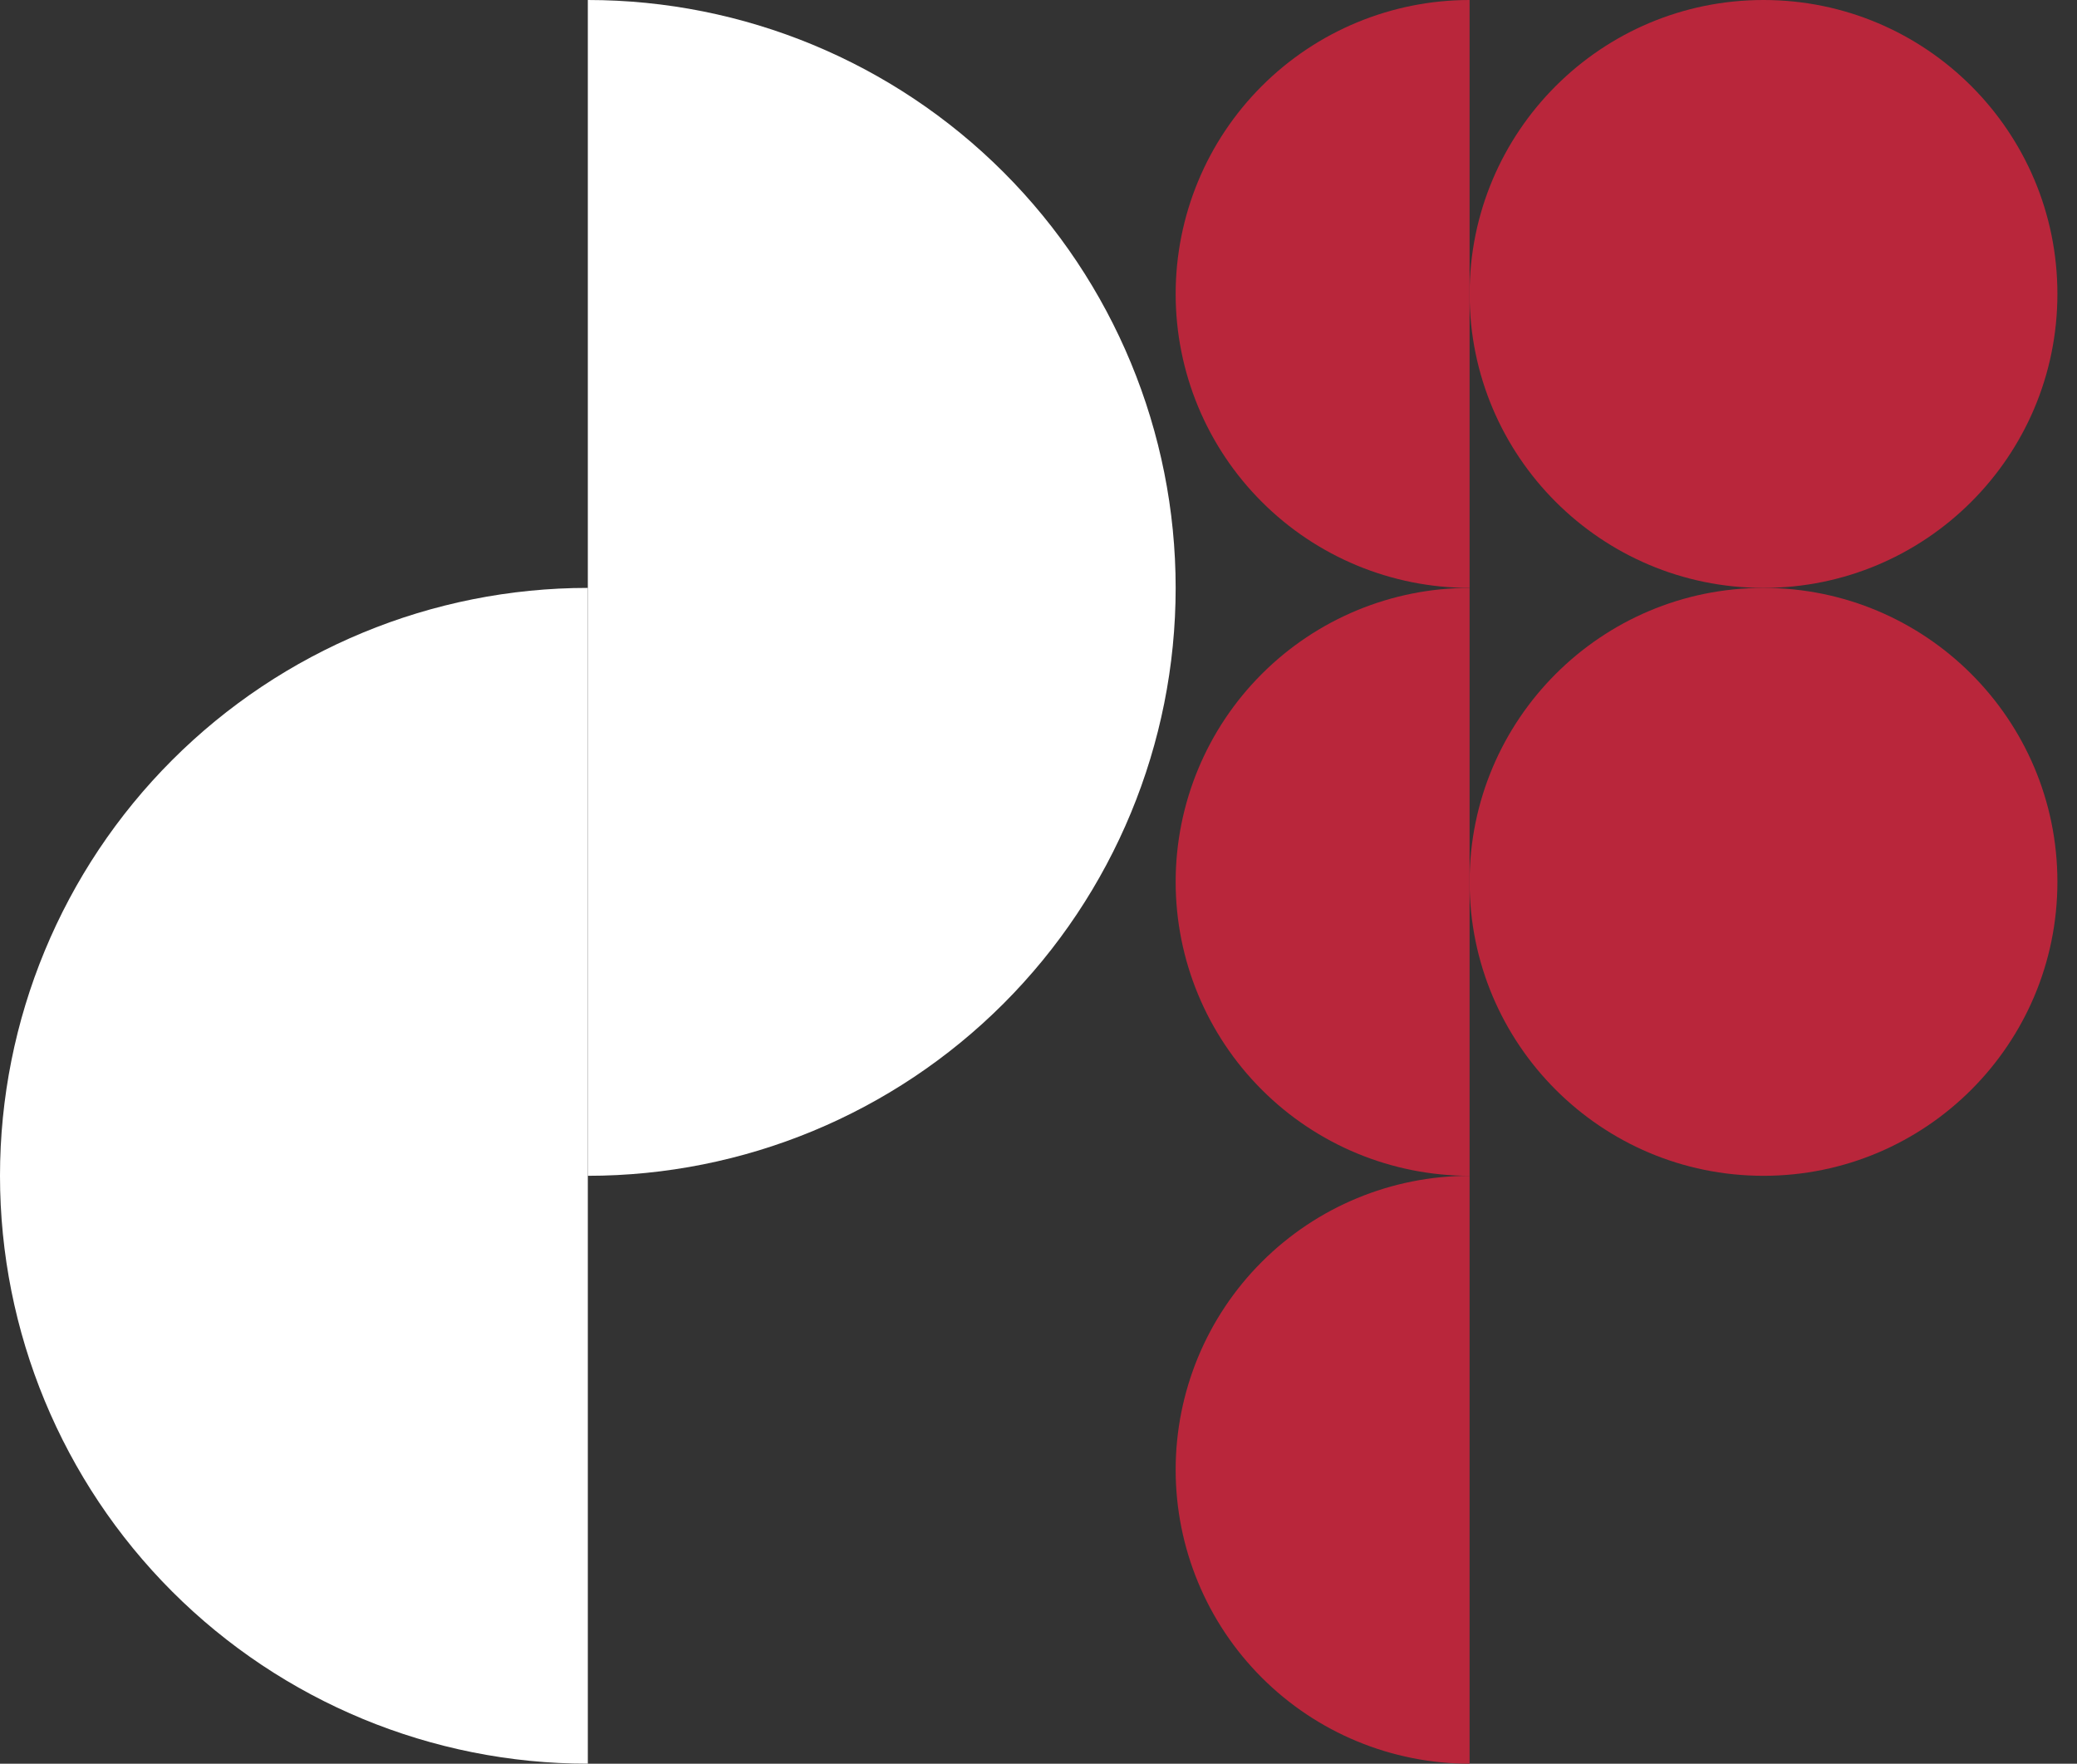
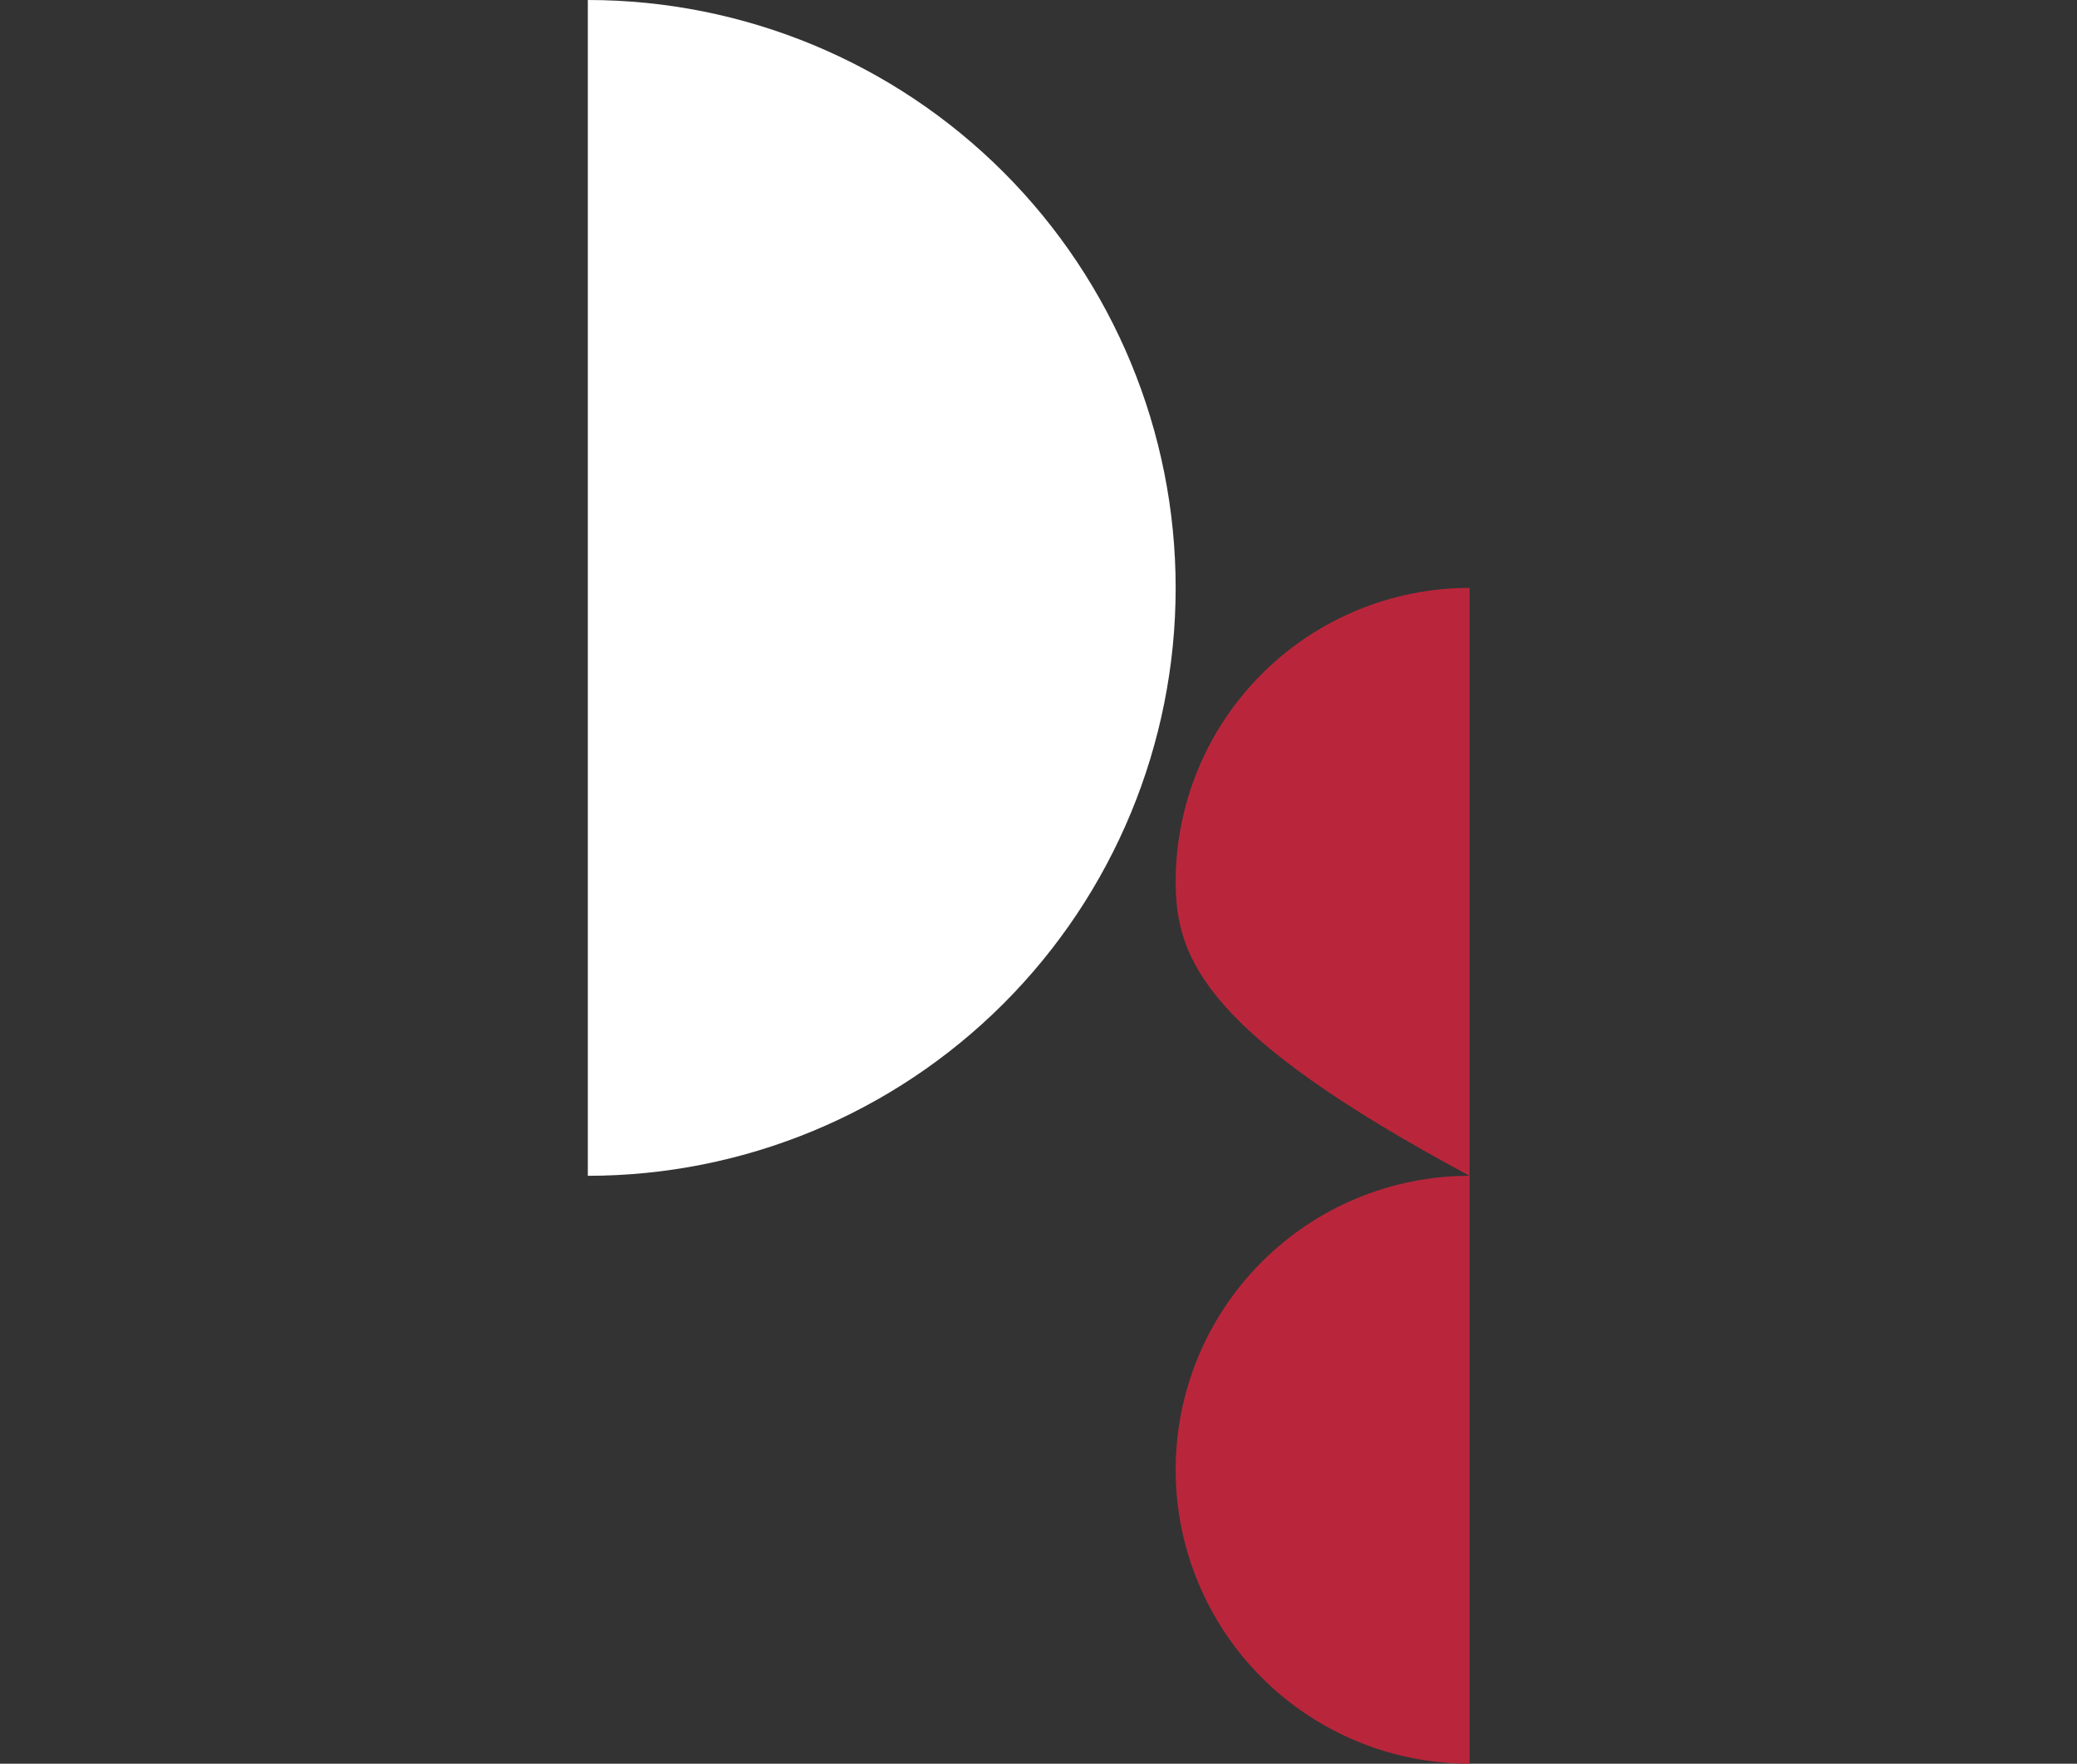
<svg xmlns="http://www.w3.org/2000/svg" width="53" height="45" viewBox="0 0 53 45" fill="none">
  <rect x="0" y="0" width="53" height="45" fill="#333333" stroke="none" />
  <path d="M15 0C18.978 -1.73895e-07 22.794 1.58 25.607 4.393C28.42 7.206 30 11.022 30 15C30 18.978 28.42 22.794 25.607 25.607C22.794 28.42 18.978 30 15 30L15 0Z" fill="white" />
-   <path d="M15 45C11.022 45 7.206 43.42 4.393 40.607C1.58 37.794 1.32517e-06 33.978 1.19871e-06 30C1.07226e-06 26.022 1.58 22.206 4.393 19.393C7.206 16.58 11.022 15 15 15L15 45Z" fill="white" />
-   <circle cx="45" cy="7.5" r="7.5" fill="#B9263B" />
  <path d="M37.5 45C35.511 45 33.603 44.21 32.197 42.803C30.79 41.397 30 39.489 30 37.5C30 35.511 30.79 33.603 32.197 32.197C33.603 30.79 35.511 30 37.5 30L37.5 37.5L37.5 45Z" fill="#B9263B" />
-   <path d="M37.5 30C35.511 30 33.603 29.21 32.197 27.803C30.79 26.397 30 24.489 30 22.5C30 20.511 30.79 18.603 32.197 17.197C33.603 15.79 35.511 15 37.5 15L37.5 22.5L37.5 30Z" fill="#B9263B" />
-   <path d="M37.5 15C35.511 15 33.603 14.21 32.197 12.803C30.79 11.397 30 9.489 30 7.5C30 5.511 30.79 3.603 32.197 2.197C33.603 0.79 35.511 -1.14433e-07 37.5 -3.27835e-07L37.5 7.5L37.5 15Z" fill="#B9263B" />
-   <circle cx="45" cy="22.5" r="7.5" fill="#B9263B" />
+   <path d="M37.5 30C30.79 26.397 30 24.489 30 22.5C30 20.511 30.79 18.603 32.197 17.197C33.603 15.79 35.511 15 37.5 15L37.5 22.5L37.5 30Z" fill="#B9263B" />
</svg>